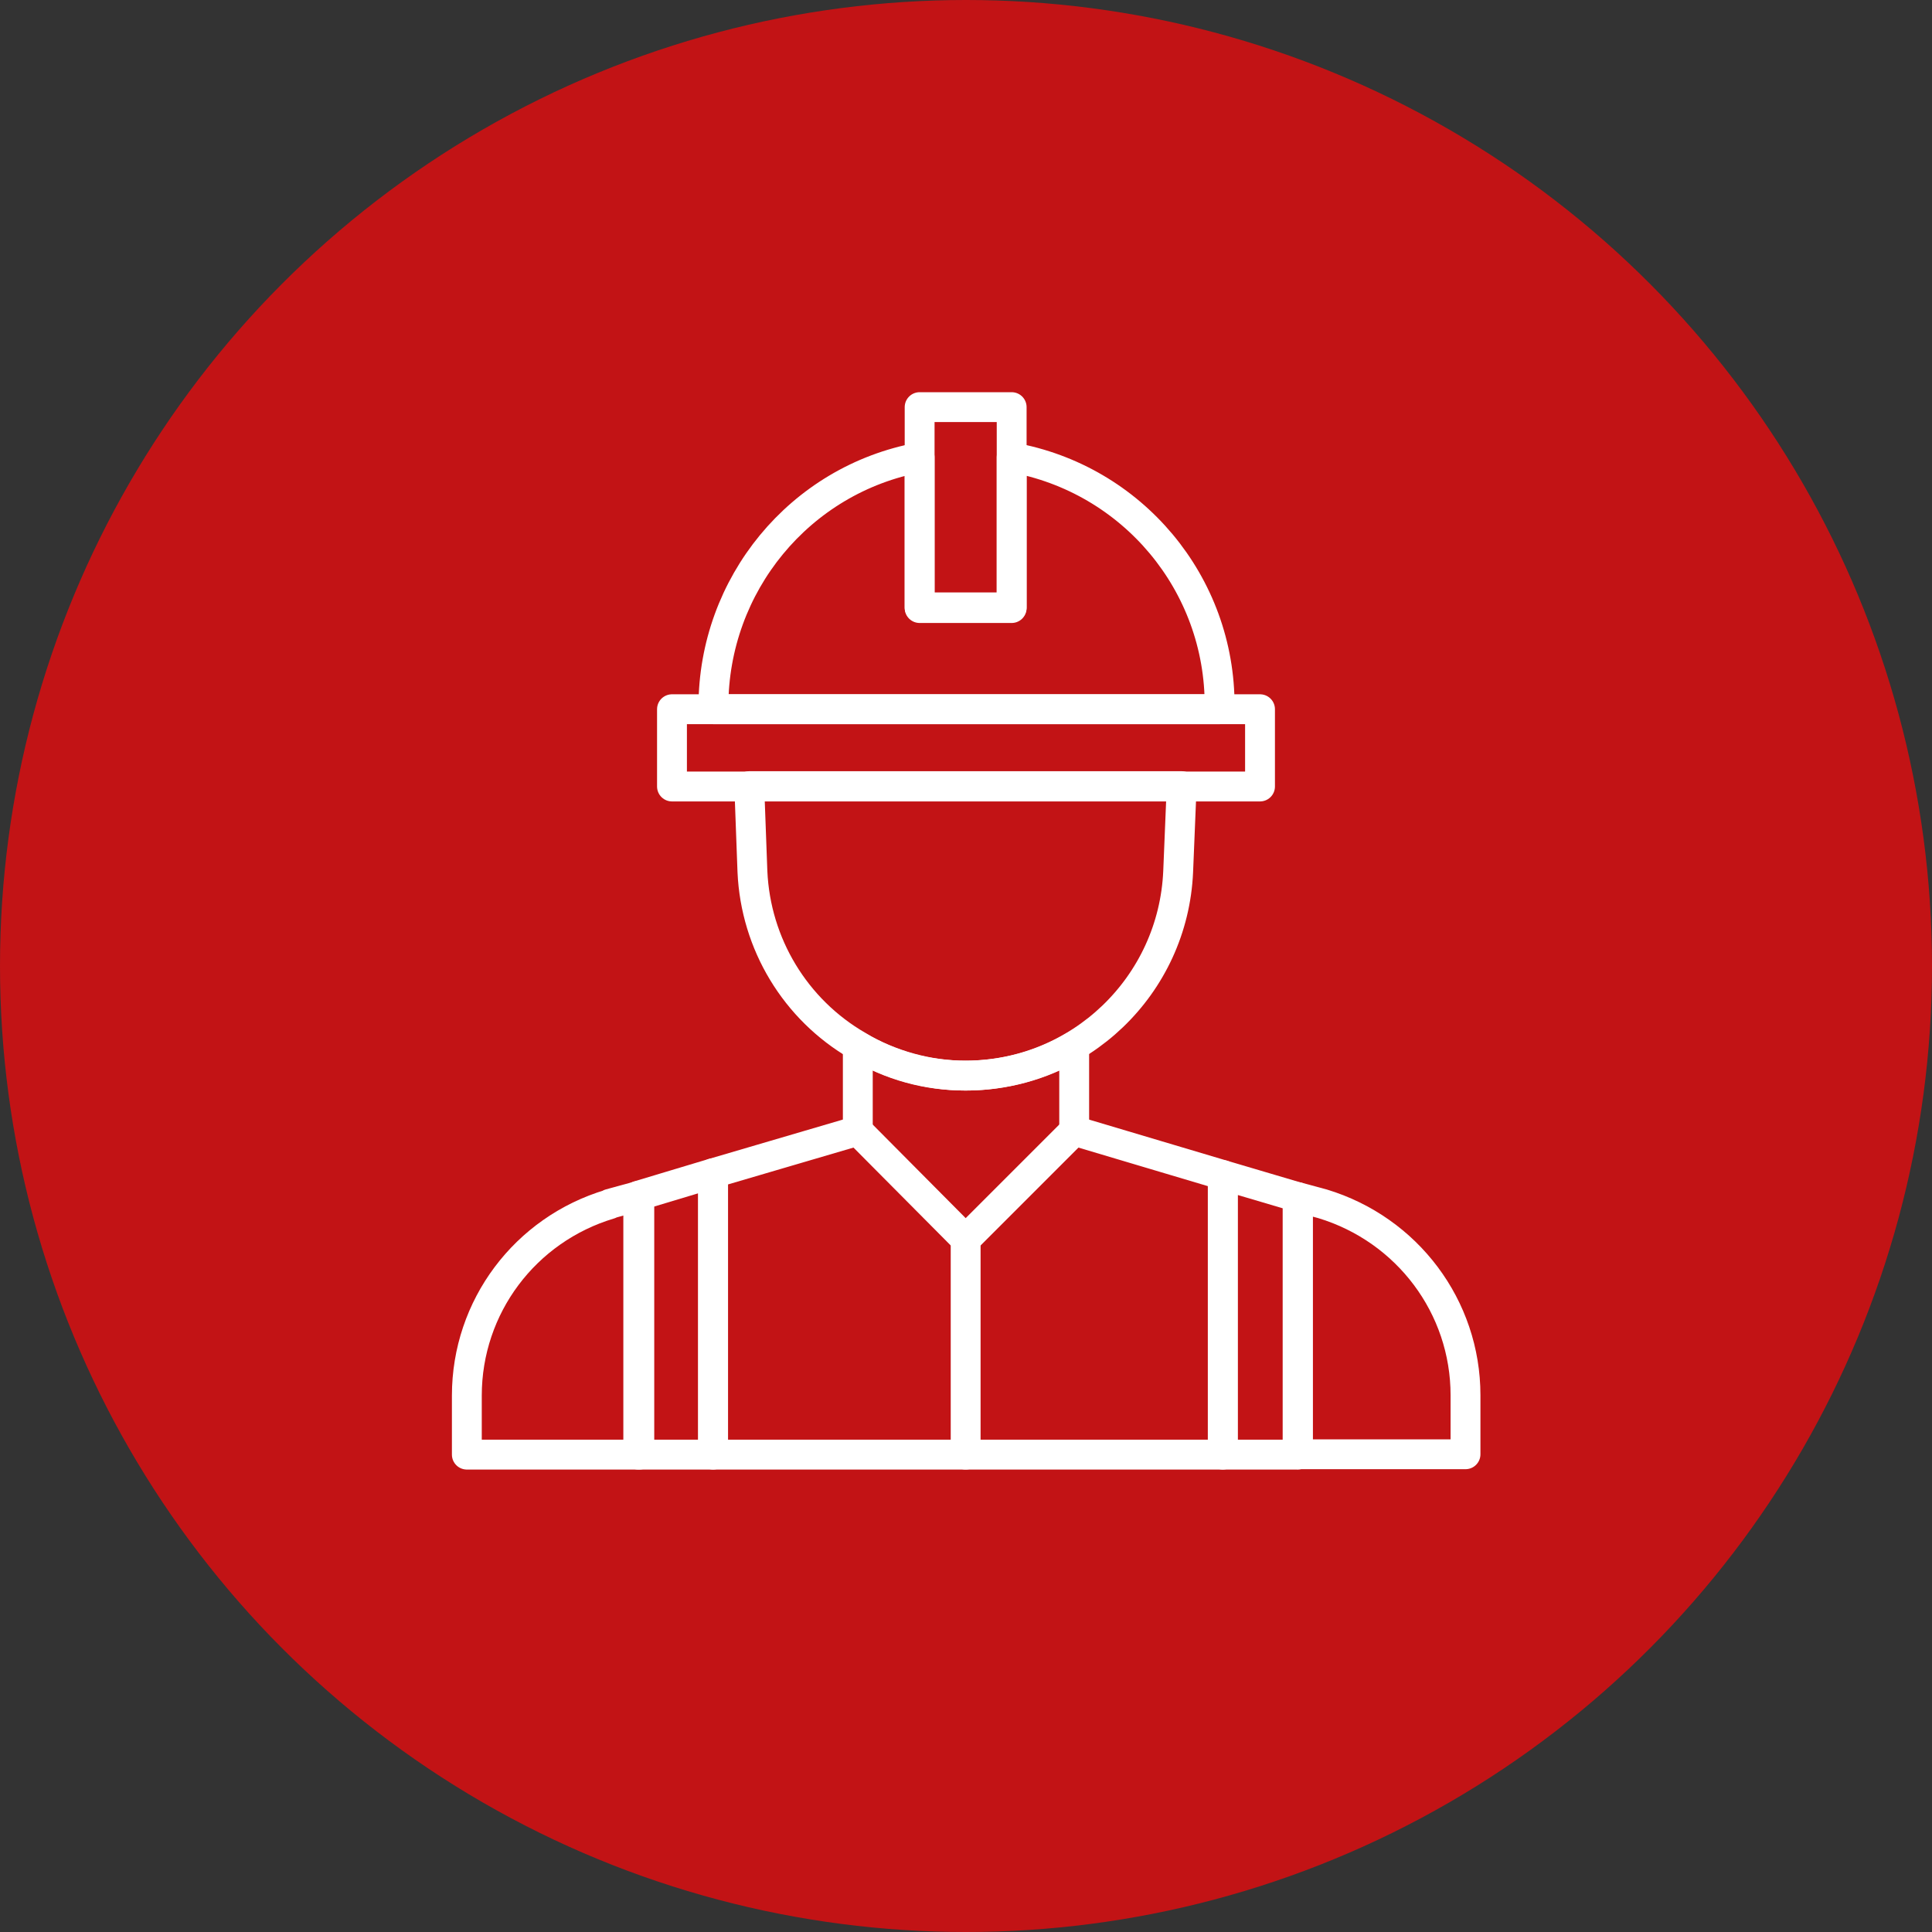
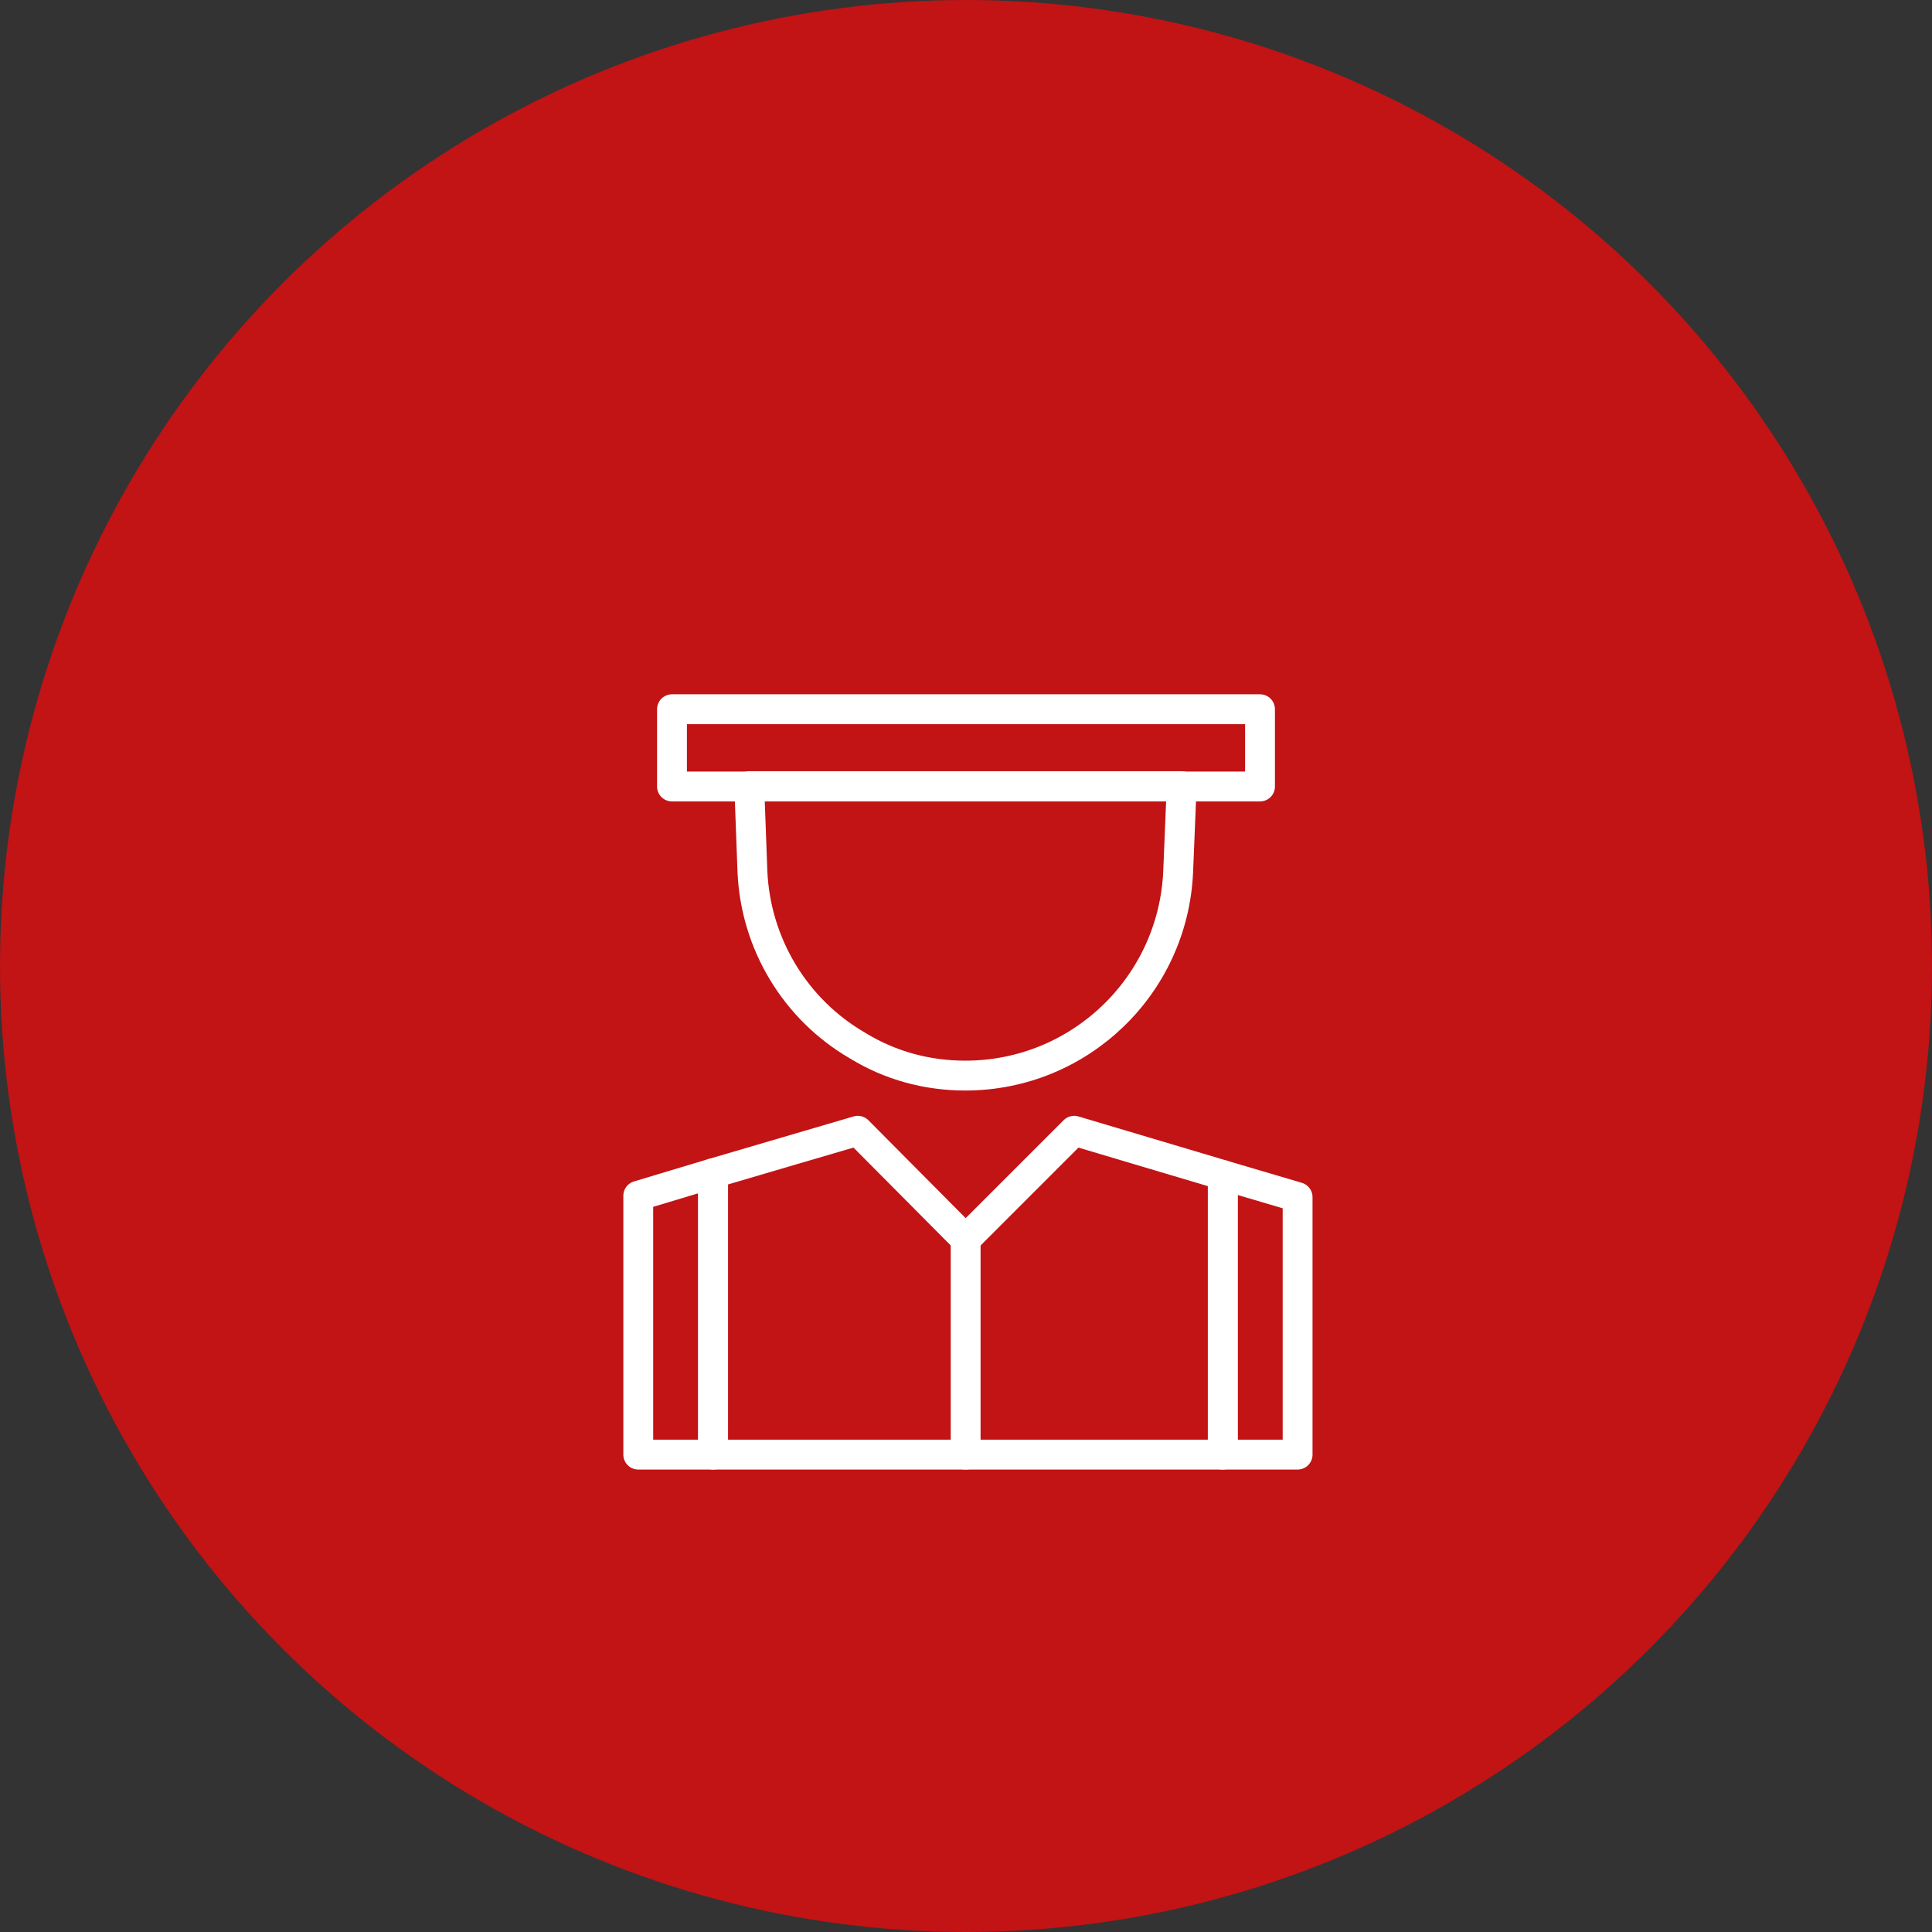
<svg xmlns="http://www.w3.org/2000/svg" viewBox="0 0 55 55">
  <rect x="0" y="0" width="55" height="55" fill="#333333" stroke="none" />
  <defs>
    <style>.cls-1{fill:#c21315;}.cls-2{fill:none;stroke:#fff;stroke-linecap:round;stroke-linejoin:round;stroke-width:.85px;}</style>
  </defs>
  <g id="Layer_1">
    <circle class="cls-1" cx="27.5" cy="27.5" r="27.5" />
  </g>
  <g id="Layer_3">
    <g id="Layer_5">
      <path class="cls-2" d="M33.64,22.38l-.1,2.43c-.14,3.25-2.81,5.81-6.06,5.81-1.08,0-2.13-.28-3.06-.85-1.78-1.03-2.91-2.9-3-4.96l-.09-2.43h12.31Z" />
-       <path class="cls-2" d="M17.36,34.27l.84-.23v7.37h-4.91v-1.68c0-2.53,1.66-4.73,4.07-5.45Z" />
      <polygon class="cls-2" points="34.81 33.45 34.81 41.41 20.3 41.41 20.3 33.4 24.42 32.19 27.49 35.28 30.58 32.19 34.81 33.45" />
-       <path class="cls-2" d="M41.72,39.72v1.68h-4.77v-7.32l.7,.19c2.41,.73,4.07,2.93,4.07,5.45Z" />
-       <path class="cls-2" d="M24.42,32.19v-2.41c.94,.54,1.99,.84,3.07,.84s2.15-.28,3.09-.84v2.43" />
-       <path class="cls-2" d="M34.72,20.11v.08h-14.41v-.08c0-3.46,2.45-6.46,5.87-7.09v4.27h2.62v-4.27c3.44,.61,5.94,3.6,5.92,7.09Z" />
      <rect class="cls-2" x="19.13" y="20.19" width="16.74" height="2.2" />
-       <rect class="cls-2" x="26.18" y="11.59" width="2.62" height="5.72" />
      <line class="cls-2" x1="27.49" y1="35.28" x2="27.49" y2="41.41" />
      <polygon class="cls-2" points="20.3 33.4 20.3 41.41 18.17 41.41 18.17 34.04 20.3 33.4" />
      <polygon class="cls-2" points="36.94 34.08 36.94 41.41 34.81 41.41 34.81 33.45 36.94 34.08" />
    </g>
  </g>
</svg>